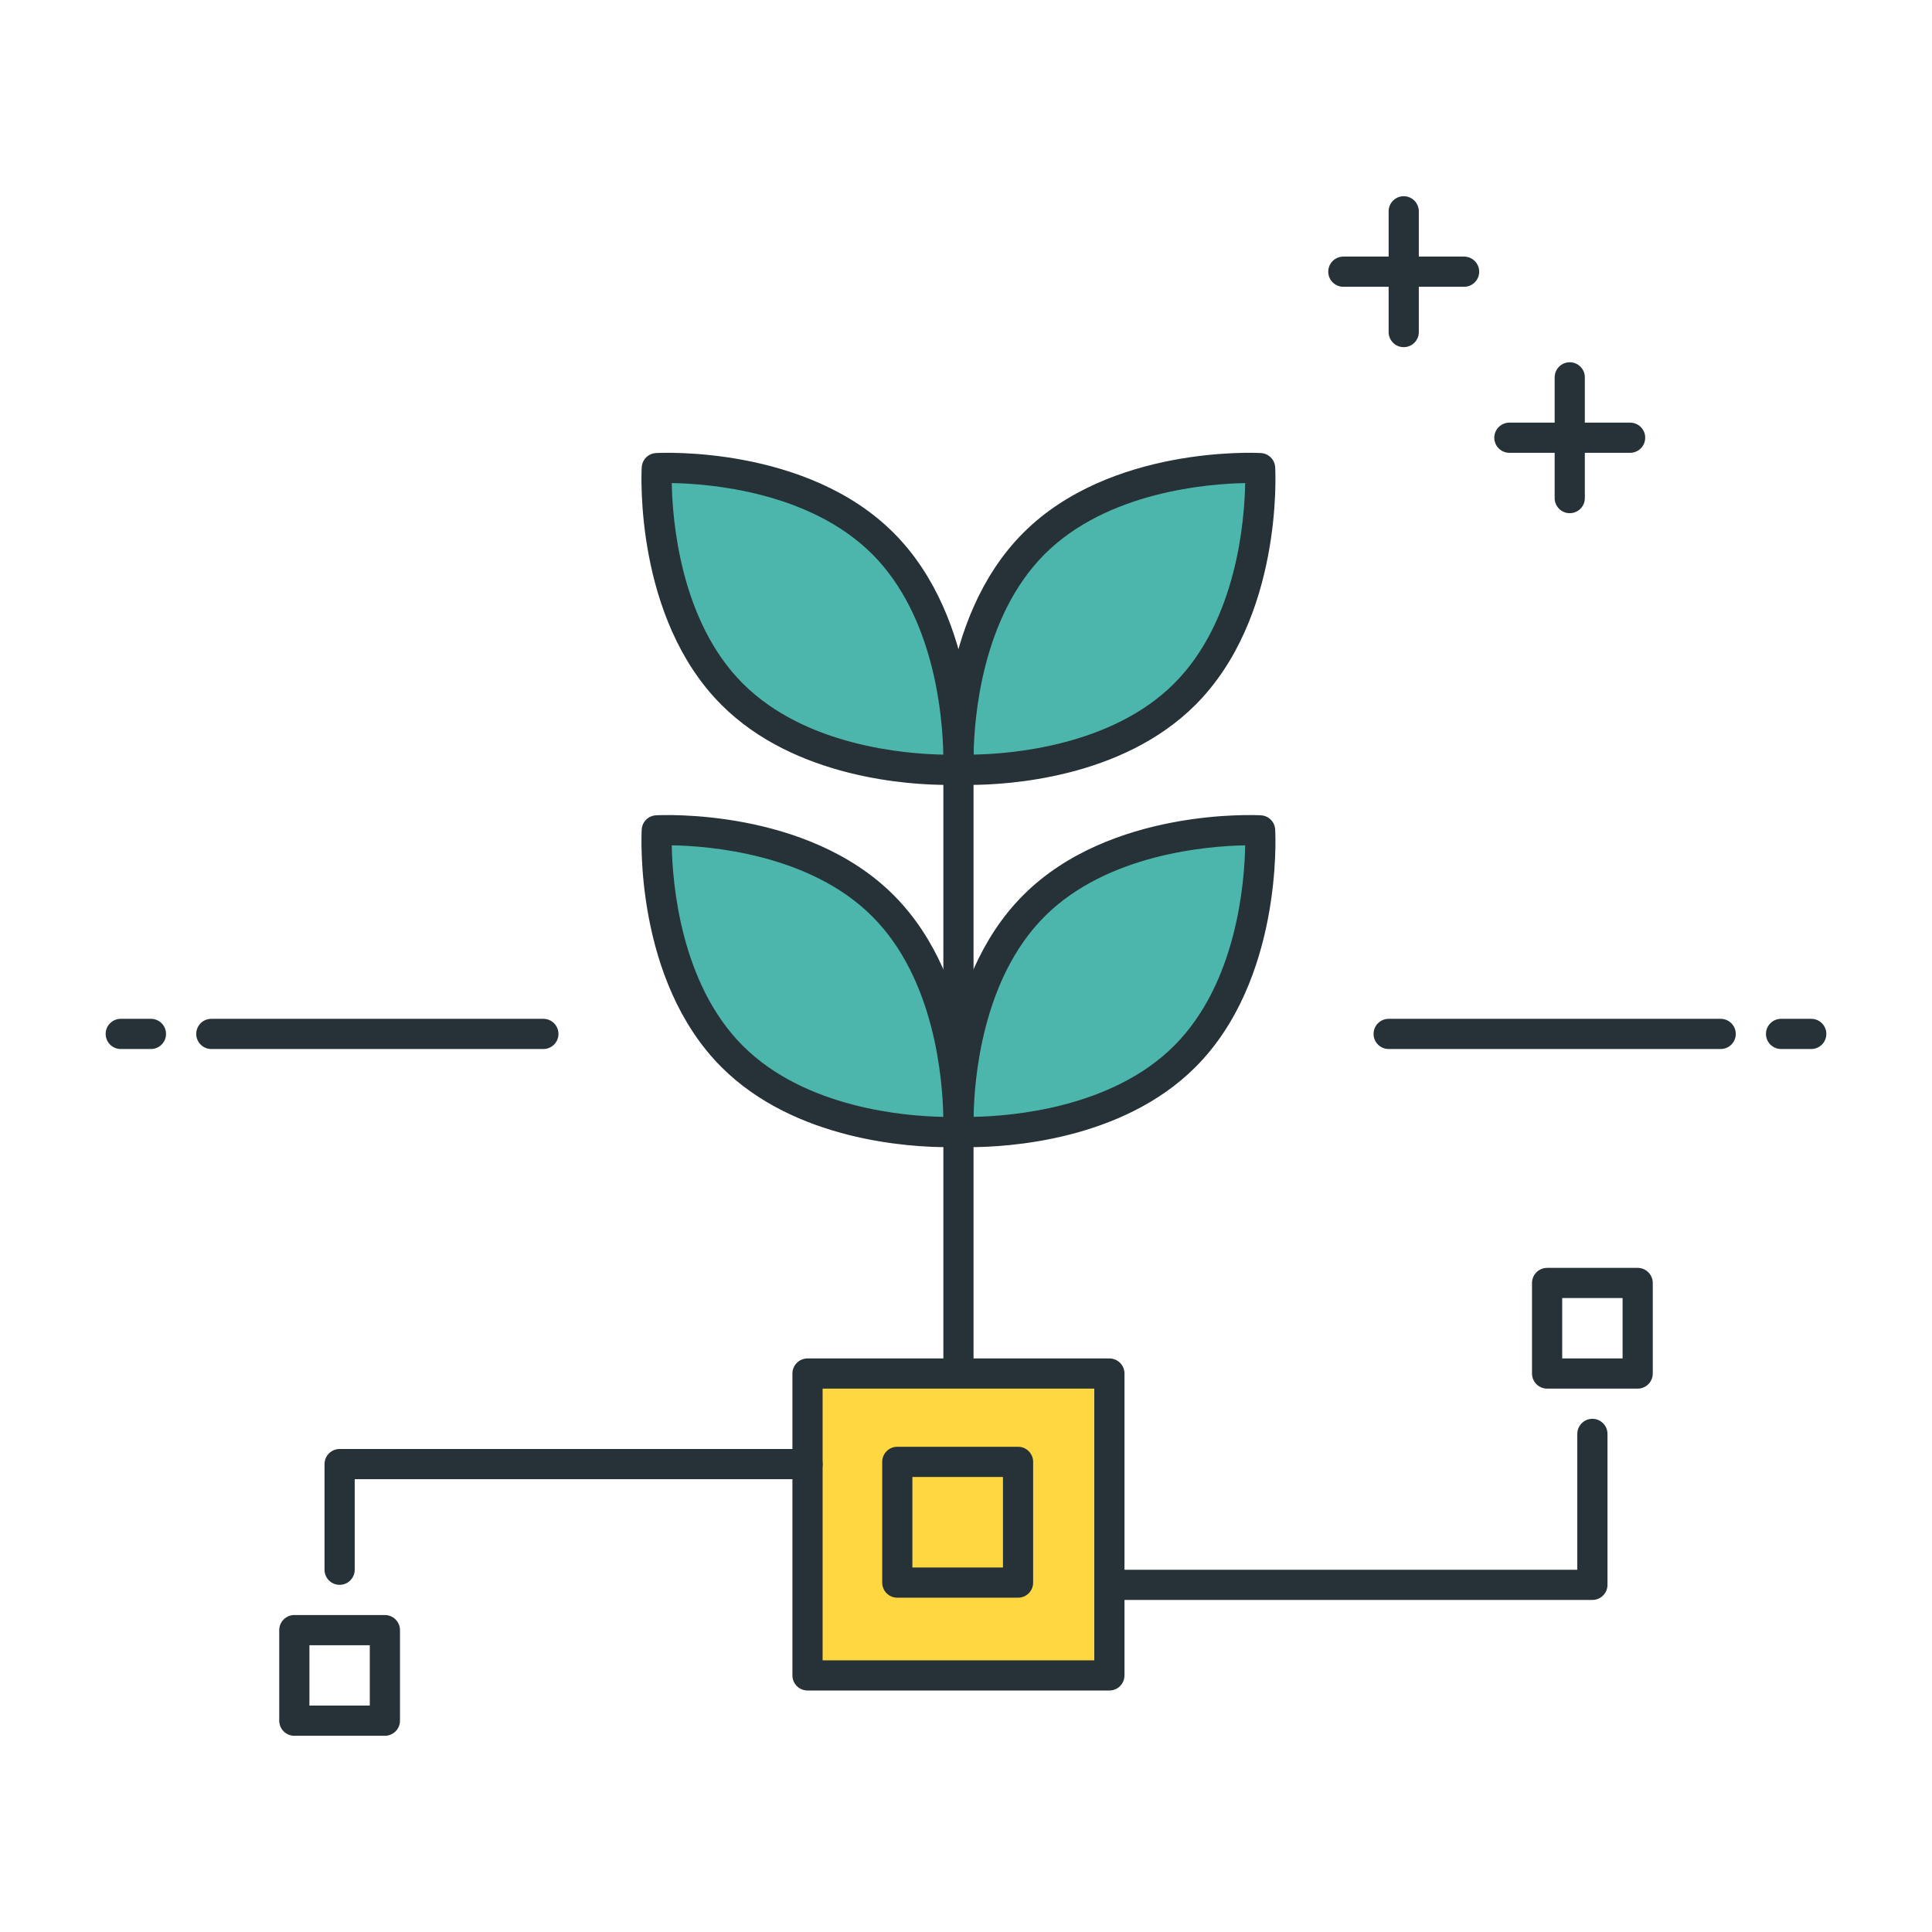
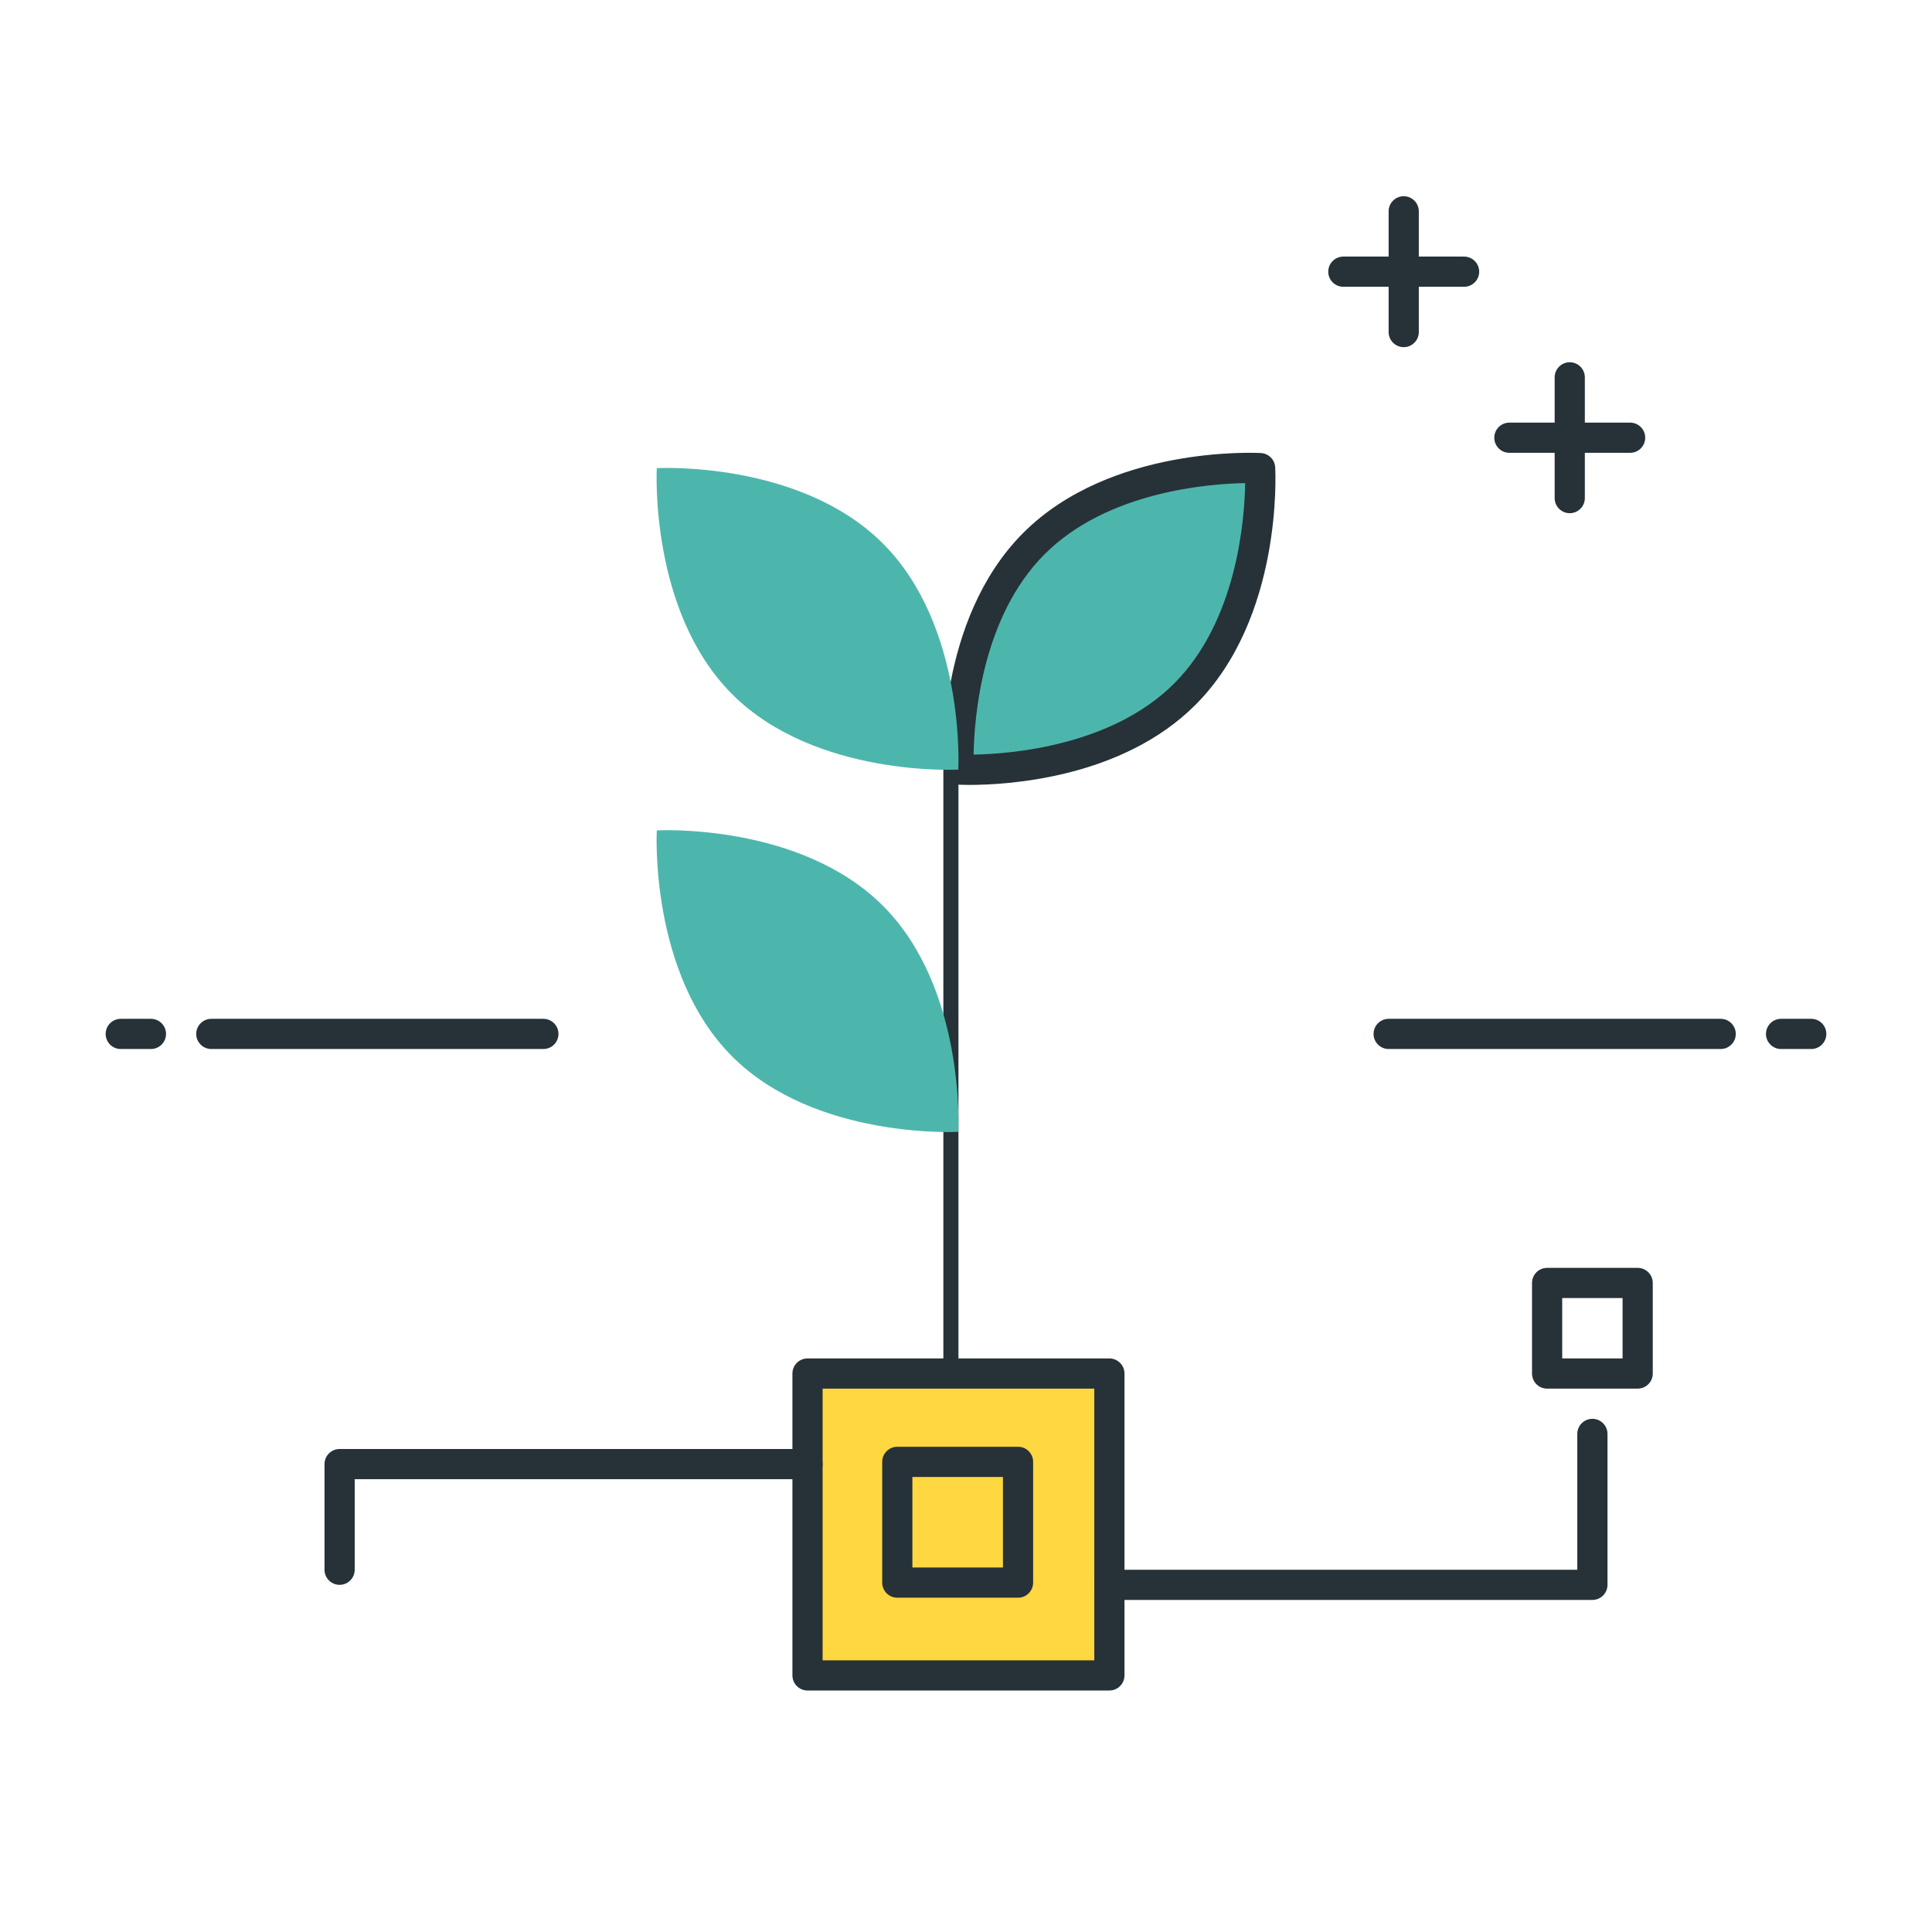
<svg xmlns="http://www.w3.org/2000/svg" version="1.1" id="Icon_Set" x="0px" y="0px" viewBox="0 0 64 64" style="enable-background:new 0 0 64 64;" xml:space="preserve">
  <style type="text/css">
	.st0{fill:#263238;}
	.st1{fill:#FFD740;}
	.st2{fill:#4FC3F7;}
	.st3{fill:#40C4FF;}
	.st4{fill:#FF5252;}
	.st5{fill:#FFFFFF;}
	.st6{fill:#212A41;}
	.st7{fill:#37474F;}
	.st8{fill:#4DB6AC;}
</style>
  <g>
    <g>
-       <path class="st0" d="M31.75,46c-0.276,0-0.5-0.224-0.5-0.5v-20c0-0.276,0.224-0.5,0.5-0.5s0.5,0.224,0.5,0.5v20    C32.25,45.776,32.026,46,31.75,46z" />
+       <path class="st0" d="M31.75,46c-0.276,0-0.5-0.224-0.5-0.5v-20c0-0.276,0.224-0.5,0.5-0.5v20    C32.25,45.776,32.026,46,31.75,46z" />
    </g>
    <g>
      <path class="st8" d="M41.743,15.507c0,0,0.261,4.732-2.497,7.49c-2.758,2.758-7.49,2.497-7.49,2.497s-0.261-4.732,2.497-7.49    S41.743,15.507,41.743,15.507z" />
      <path class="st0" d="M32.12,26.001c-0.222,0-0.36-0.007-0.391-0.009c-0.255-0.014-0.458-0.217-0.472-0.471    c-0.012-0.203-0.241-4.988,2.642-7.871c2.882-2.882,7.672-2.653,7.871-2.642c0.255,0.014,0.458,0.217,0.472,0.471    c0.012,0.203,0.241,4.988-2.642,7.871C37.159,25.792,33.351,26.001,32.12,26.001z M41.248,16.003    c-1.224,0.021-4.567,0.28-6.642,2.354c-2.079,2.079-2.334,5.417-2.354,6.64c1.224-0.021,4.567-0.28,6.642-2.354    C40.973,20.564,41.228,17.226,41.248,16.003z" />
    </g>
    <g>
      <path class="st8" d="M21.757,15.507c0,0-0.261,4.732,2.497,7.49s7.49,2.497,7.49,2.497s0.261-4.732-2.497-7.49    S21.757,15.507,21.757,15.507z" />
-       <path class="st0" d="M31.38,26.001c-1.23,0-5.038-0.209-7.48-2.651c-2.883-2.883-2.653-7.668-2.642-7.871    c0.014-0.254,0.217-0.458,0.472-0.471c0.2-0.011,4.989-0.24,7.871,2.642c2.883,2.883,2.653,7.668,2.642,7.871    c-0.014,0.254-0.217,0.458-0.472,0.471C31.74,25.994,31.602,26.001,31.38,26.001z M22.253,16.002    c0.021,1.224,0.279,4.567,2.354,6.641c2.079,2.079,5.417,2.334,6.641,2.355c-0.021-1.224-0.279-4.567-2.354-6.641    C26.814,16.278,23.477,16.022,22.253,16.002z" />
    </g>
    <g>
-       <path class="st8" d="M41.743,27.507c0,0,0.261,4.732-2.497,7.49c-2.758,2.758-7.49,2.497-7.49,2.497s-0.261-4.732,2.497-7.49    S41.743,27.507,41.743,27.507z" />
-       <path class="st0" d="M32.12,38.001c-0.222,0-0.36-0.007-0.391-0.009c-0.255-0.014-0.458-0.217-0.472-0.471    c-0.012-0.203-0.241-4.988,2.642-7.871c2.882-2.881,7.672-2.652,7.871-2.642c0.255,0.014,0.458,0.217,0.472,0.471    c0.012,0.203,0.241,4.988-2.642,7.871C37.159,37.792,33.351,38.001,32.12,38.001z M41.248,28.003    c-1.224,0.021-4.567,0.28-6.642,2.354c-2.079,2.079-2.334,5.417-2.354,6.64c1.224-0.021,4.567-0.28,6.642-2.354    C40.973,32.564,41.228,29.226,41.248,28.003z" />
-     </g>
+       </g>
    <g>
      <path class="st8" d="M21.757,27.507c0,0-0.261,4.732,2.497,7.49c2.758,2.758,7.49,2.497,7.49,2.497s0.261-4.732-2.497-7.49    S21.757,27.507,21.757,27.507z" />
-       <path class="st0" d="M31.38,38.001c-1.23,0-5.038-0.209-7.48-2.651c-2.883-2.883-2.653-7.668-2.642-7.871    c0.014-0.254,0.217-0.458,0.472-0.471c0.2-0.01,4.989-0.239,7.871,2.642c2.883,2.883,2.653,7.668,2.642,7.871    c-0.014,0.254-0.217,0.458-0.472,0.471C31.74,37.994,31.602,38.001,31.38,38.001z M22.253,28.002    c0.021,1.224,0.279,4.567,2.354,6.641c2.079,2.079,5.417,2.334,6.641,2.355c-0.021-1.224-0.279-4.567-2.354-6.641    C26.814,28.278,23.477,28.022,22.253,28.002z" />
    </g>
    <g>
      <rect x="26.75" y="45.5" class="st1" width="10" height="10" />
      <path class="st0" d="M36.75,56h-10c-0.276,0-0.5-0.224-0.5-0.5v-10c0-0.276,0.224-0.5,0.5-0.5h10c0.276,0,0.5,0.224,0.5,0.5v10    C37.25,55.776,37.026,56,36.75,56z M27.25,55h9v-9h-9V55z" />
    </g>
    <g>
      <path class="st0" d="M33.724,52.926h-4c-0.276,0-0.5-0.224-0.5-0.5v-4c0-0.276,0.224-0.5,0.5-0.5h4c0.276,0,0.5,0.224,0.5,0.5v4    C34.224,52.702,34,52.926,33.724,52.926z M30.224,51.926h3v-3h-3V51.926z" />
    </g>
    <g>
      <path class="st0" d="M11.25,52.5c-0.276,0-0.5-0.224-0.5-0.5v-3.5c0-0.276,0.224-0.5,0.5-0.5h15.5c0.276,0,0.5,0.224,0.5,0.5    s-0.224,0.5-0.5,0.5h-15v3C11.75,52.276,11.526,52.5,11.25,52.5z" />
    </g>
    <g>
      <path class="st0" d="M52.75,53h-16c-0.276,0-0.5-0.224-0.5-0.5s0.224-0.5,0.5-0.5h15.5v-4.5c0-0.276,0.224-0.5,0.5-0.5    s0.5,0.224,0.5,0.5v5C53.25,52.776,53.026,53,52.75,53z" />
    </g>
    <g>
      <path class="st0" d="M54.25,46h-3c-0.276,0-0.5-0.224-0.5-0.5v-3c0-0.276,0.224-0.5,0.5-0.5h3c0.276,0,0.5,0.224,0.5,0.5v3    C54.75,45.776,54.526,46,54.25,46z M51.75,45h2v-2h-2V45z" />
    </g>
    <g>
-       <path class="st0" d="M12.75,57.5h-3c-0.276,0-0.5-0.224-0.5-0.5v-3c0-0.276,0.224-0.5,0.5-0.5h3c0.276,0,0.5,0.224,0.5,0.5v3    C13.25,57.276,13.026,57.5,12.75,57.5z M10.25,56.5h2v-2h-2V56.5z" />
-     </g>
+       </g>
    <g>
      <path class="st0" d="M54,15h-4c-0.276,0-0.5-0.224-0.5-0.5S49.724,14,50,14h4c0.276,0,0.5,0.224,0.5,0.5S54.276,15,54,15z" />
    </g>
    <g>
      <path class="st0" d="M48.5,9.5h-4C44.224,9.5,44,9.276,44,9s0.224-0.5,0.5-0.5h4C48.776,8.5,49,8.724,49,9S48.776,9.5,48.5,9.5z" />
    </g>
    <g>
      <path class="st0" d="M46.5,11.5c-0.276,0-0.5-0.224-0.5-0.5V7c0-0.276,0.224-0.5,0.5-0.5S47,6.724,47,7v4    C47,11.276,46.776,11.5,46.5,11.5z" />
    </g>
    <g>
      <path class="st0" d="M52,17c-0.276,0-0.5-0.224-0.5-0.5v-4c0-0.276,0.224-0.5,0.5-0.5s0.5,0.224,0.5,0.5v4    C52.5,16.776,52.276,17,52,17z" />
    </g>
    <g>
      <path class="st0" d="M5,34.75H4c-0.276,0-0.5-0.224-0.5-0.5s0.224-0.5,0.5-0.5h1c0.276,0,0.5,0.224,0.5,0.5S5.276,34.75,5,34.75z" />
    </g>
    <g>
      <path class="st0" d="M18,34.75H7c-0.276,0-0.5-0.224-0.5-0.5s0.224-0.5,0.5-0.5h11c0.276,0,0.5,0.224,0.5,0.5    S18.276,34.75,18,34.75z" />
    </g>
    <g>
      <path class="st0" d="M60,34.75h-1c-0.276,0-0.5-0.224-0.5-0.5s0.224-0.5,0.5-0.5h1c0.276,0,0.5,0.224,0.5,0.5    S60.276,34.75,60,34.75z" />
    </g>
    <g>
      <path class="st0" d="M57,34.75H46.001c-0.276,0-0.5-0.224-0.5-0.5s0.224-0.5,0.5-0.5H57c0.276,0,0.5,0.224,0.5,0.5    S57.276,34.75,57,34.75z" />
    </g>
  </g>
</svg>